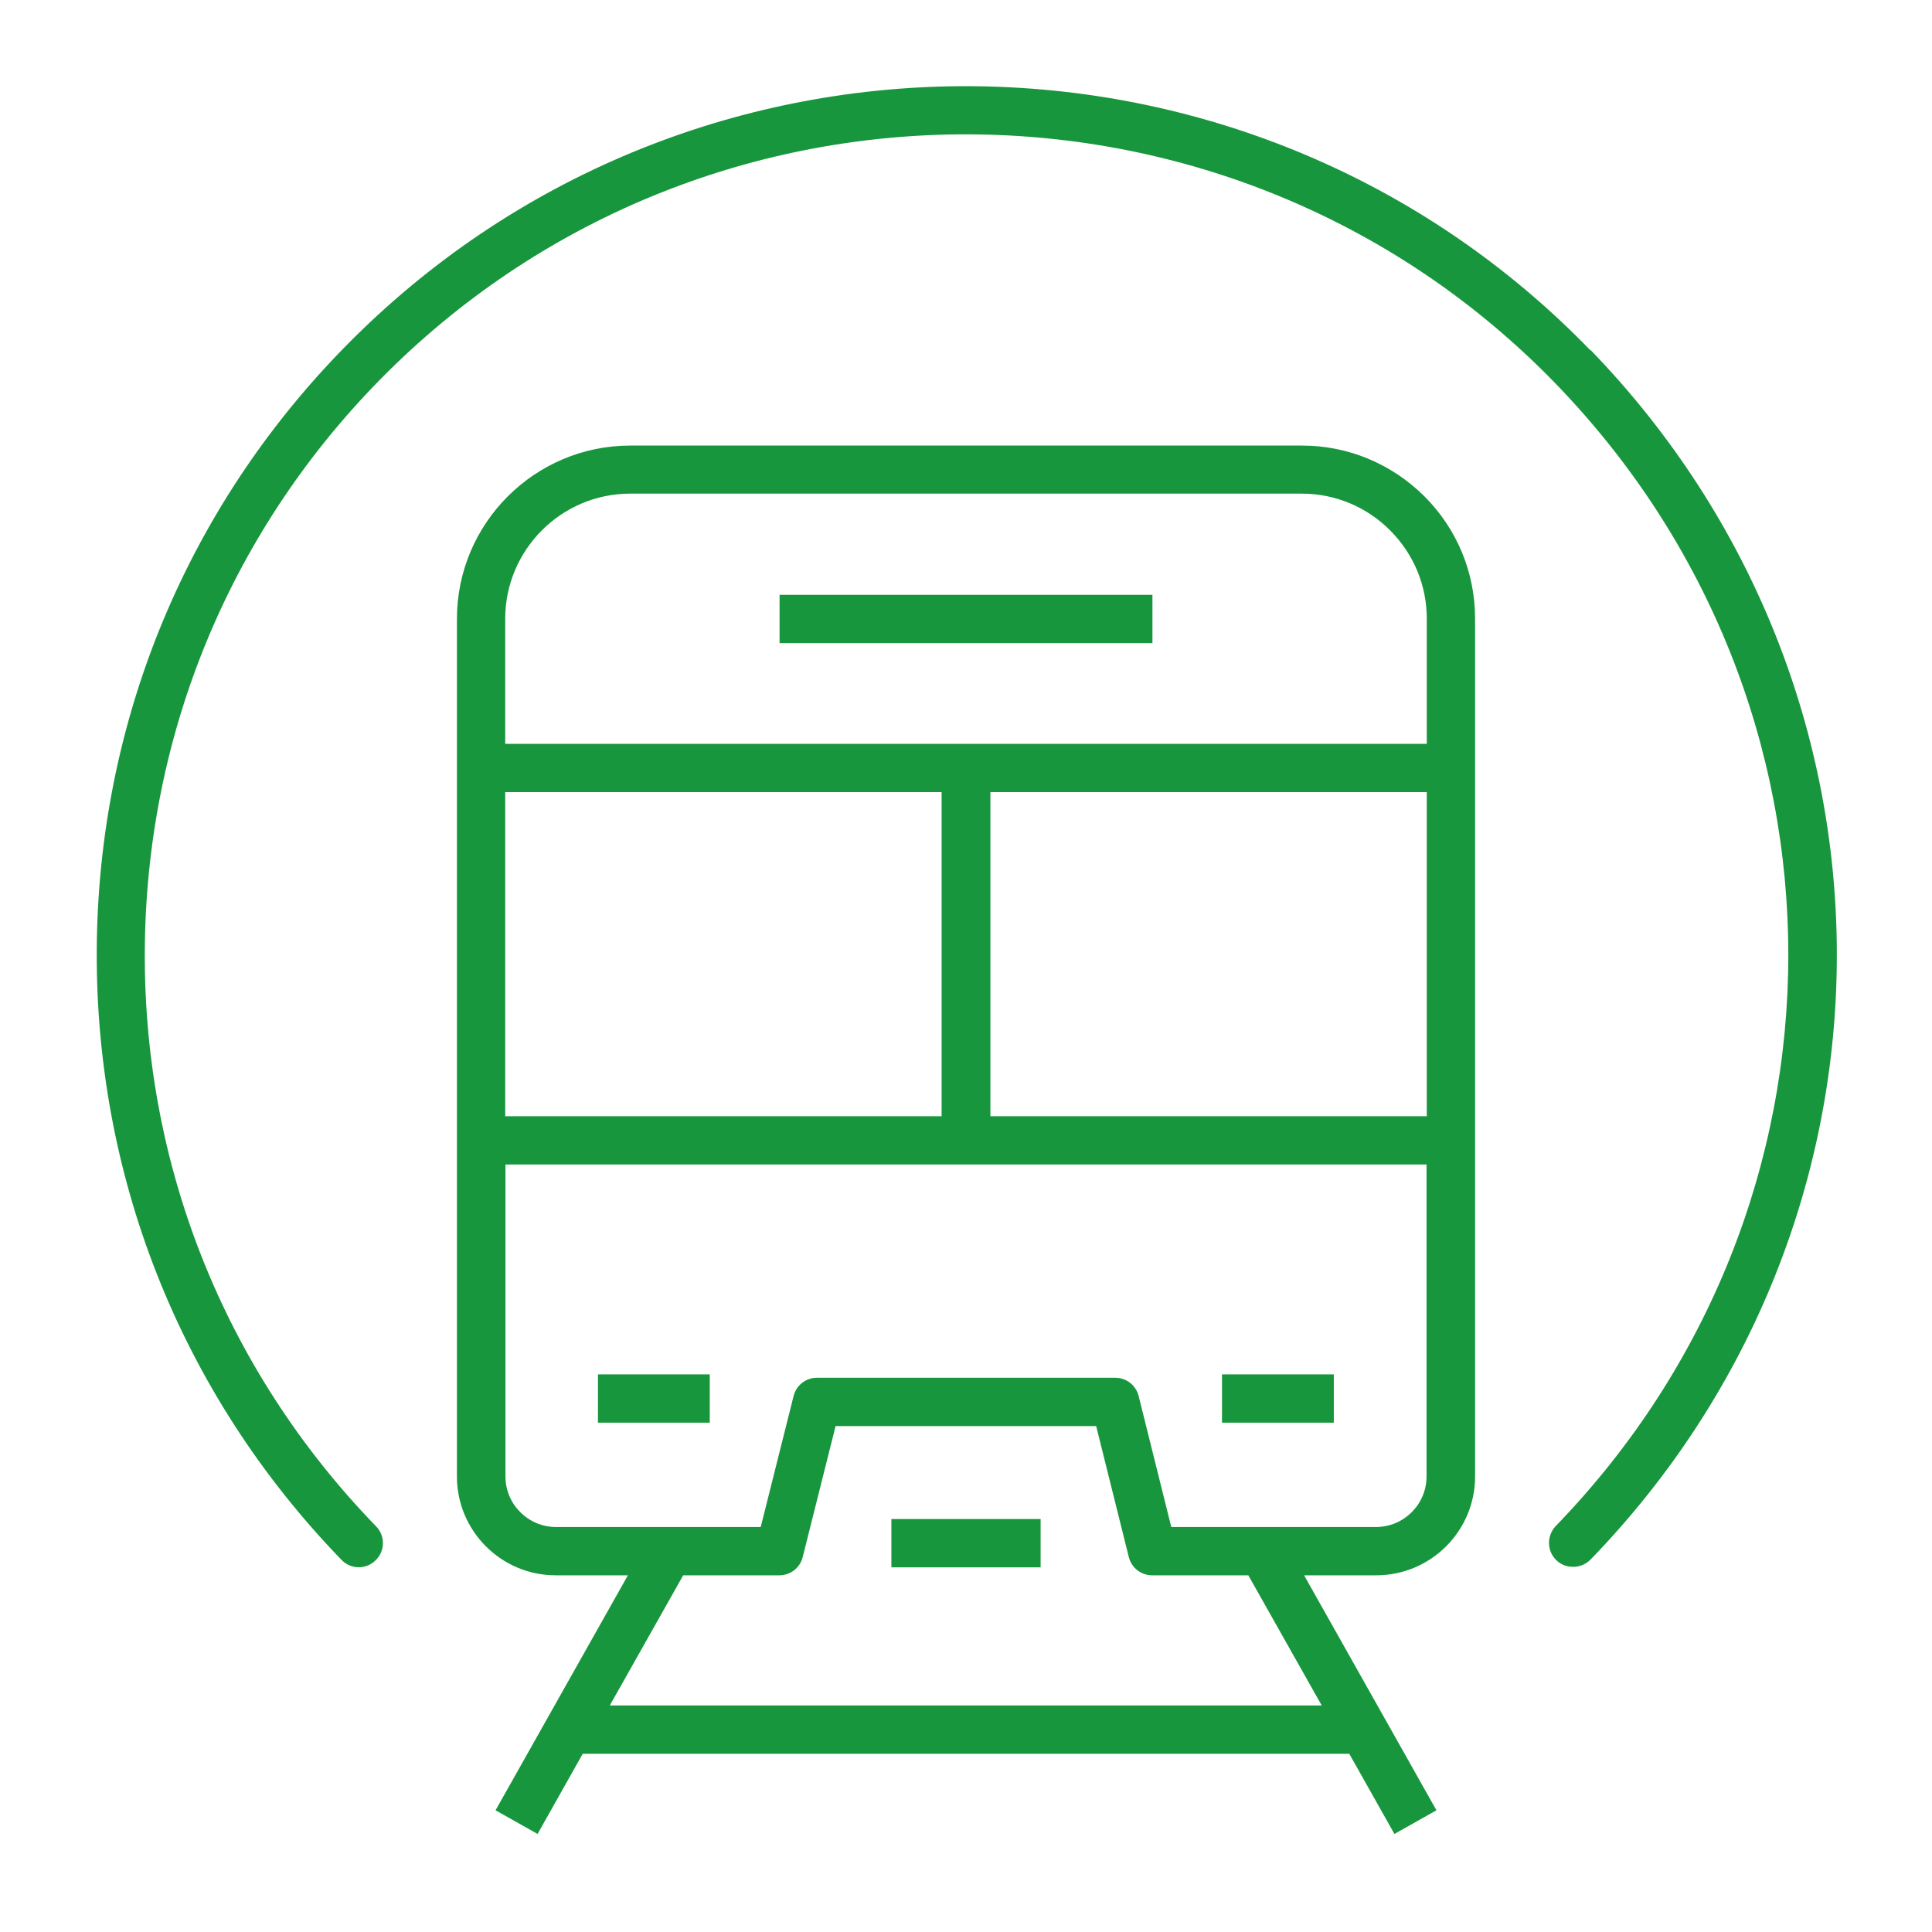
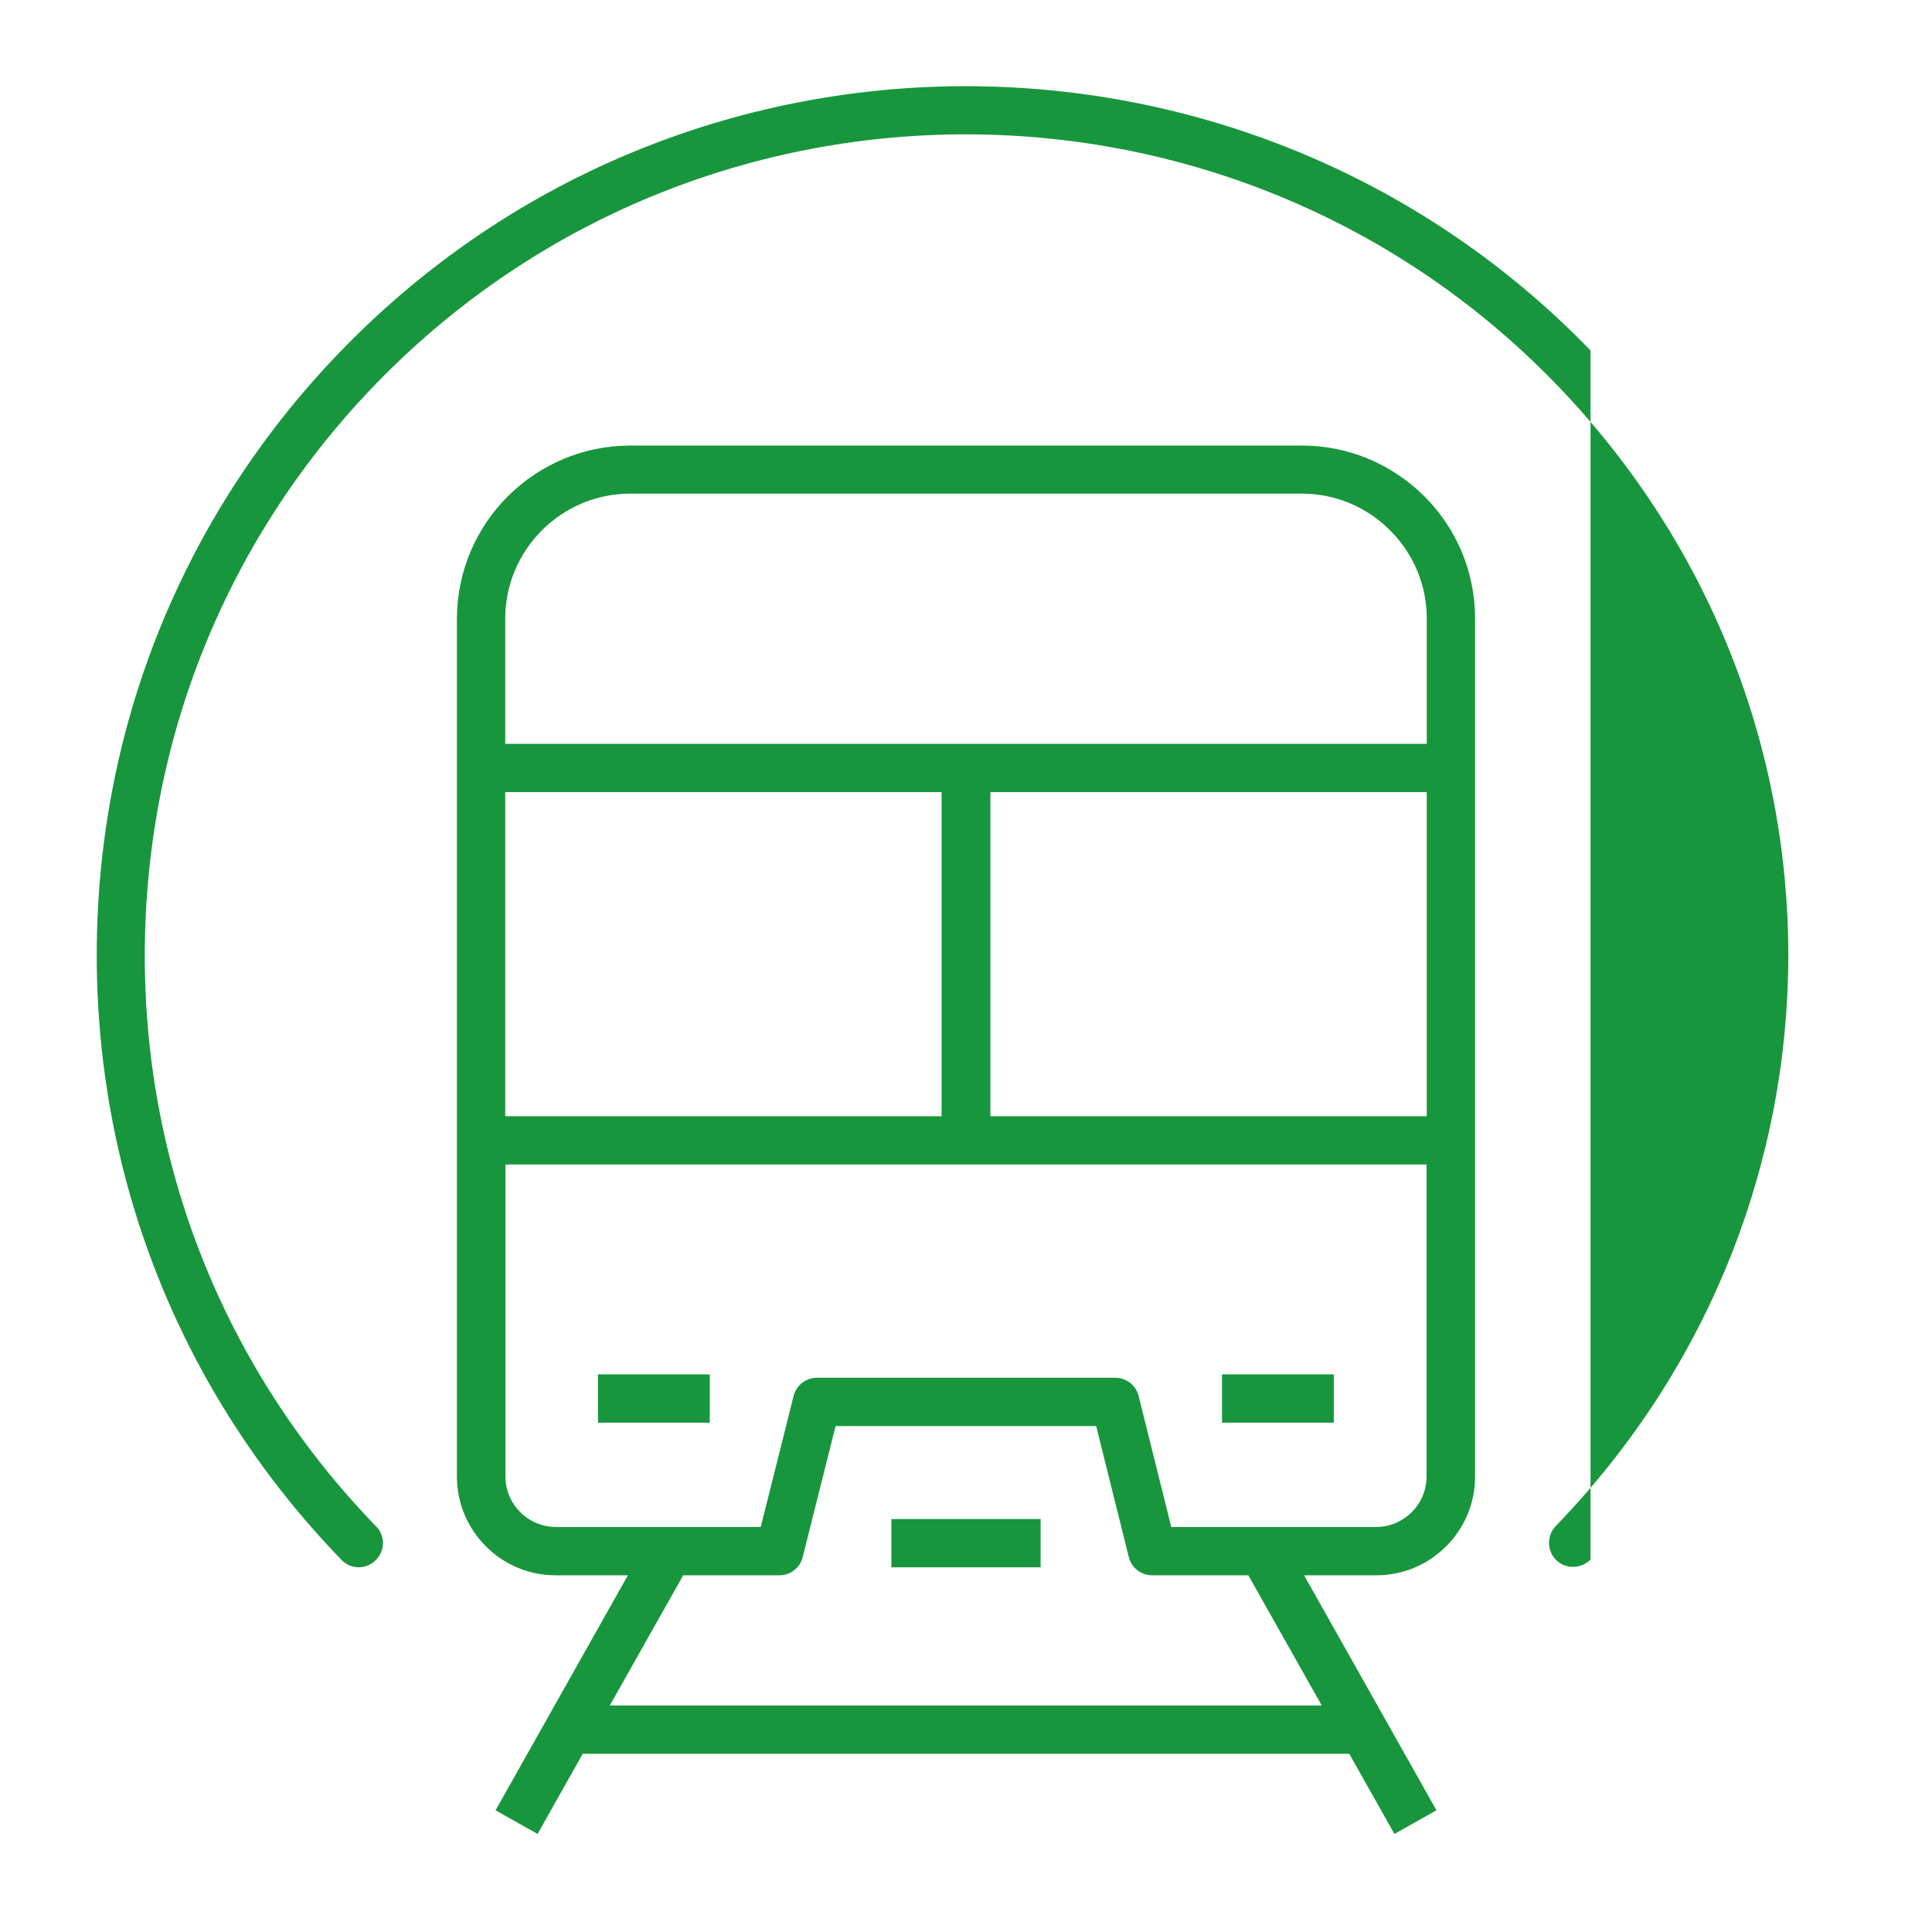
<svg xmlns="http://www.w3.org/2000/svg" id="uuid-ae943644-62df-4ecf-a921-1fa42429d97f" width="80" height="80" viewBox="0 0 80 80">
-   <path d="M65.86,14.51C52.05,.25,29.22-.12,14.96,13.69c-6.91,6.69-10.8,15.67-10.95,25.28s3.44,18.71,10.13,25.62c.38,.4,1.02,.41,1.41,.02,.4-.38,.41-1.02,.02-1.41-6.32-6.52-9.72-15.12-9.57-24.2,.15-9.08,3.82-17.56,10.34-23.88,13.47-13.04,35.04-12.69,48.08,.77,12.84,13.26,12.84,34.04,0,47.3-.38,.4-.37,1.03,.02,1.41,.19,.19,.44,.28,.7,.28s.52-.1,.72-.3c13.6-14.04,13.6-36.04,0-50.09Z" fill="#18963d" />
+   <path d="M65.86,14.51C52.05,.25,29.22-.12,14.96,13.69c-6.91,6.69-10.8,15.67-10.95,25.28s3.44,18.71,10.13,25.62c.38,.4,1.02,.41,1.41,.02,.4-.38,.41-1.02,.02-1.41-6.32-6.52-9.72-15.12-9.57-24.2,.15-9.08,3.82-17.56,10.34-23.88,13.47-13.04,35.04-12.69,48.08,.77,12.84,13.26,12.84,34.04,0,47.3-.38,.4-.37,1.03,.02,1.41,.19,.19,.44,.28,.7,.28s.52-.1,.72-.3Z" fill="#18963d" />
  <rect x="36.91" y="62.9" width="6.18" height="2" fill="#18963d" />
  <rect x="24.76" y="56.91" width="4.63" height="2" fill="#18963d" />
  <rect x="50.6" y="56.91" width="4.63" height="2" fill="#18963d" />
  <path d="M53.9,18.45H26.1c-3.96,0-7.18,3.22-7.18,7.18V61.14c0,2.25,1.83,4.09,4.09,4.09h2.99l-5.48,9.73,1.74,.98,1.87-3.32h31.74l1.87,3.32,1.74-.98-5.48-9.73h2.99c2.25,0,4.09-1.83,4.09-4.09V25.62c0-1.92-.75-3.72-2.1-5.07-1.36-1.35-3.16-2.1-5.07-2.1Zm5.18,14.35v13.42h-18.07v-13.42h18.07Zm-20.07,13.42H20.92v-13.42h18.07v13.42Zm15.74,24.4H25.25l3.04-5.39h3.98c.46,0,.86-.31,.97-.76l1.36-5.42h10.79l1.35,5.42c.11,.45,.51,.76,.97,.76h3.98l3.04,5.39Zm2.24-7.39h-8.49l-1.35-5.42c-.11-.45-.51-.76-.97-.76h-12.35c-.46,0-.86,.31-.97,.76l-1.36,5.42h-8.48c-1.15,0-2.09-.94-2.09-2.09v-12.92H59.07v12.92c0,1.15-.94,2.09-2.09,2.09Zm2.09-32.43H20.92v-5.18c0-2.85,2.32-5.18,5.18-5.18h27.8c1.38,0,2.68,.54,3.66,1.52,.98,.98,1.52,2.28,1.52,3.66v5.18Z" fill="#18963d" />
-   <rect x="32.28" y="24.63" width="15.44" height="2" fill="#18963d" />
</svg>